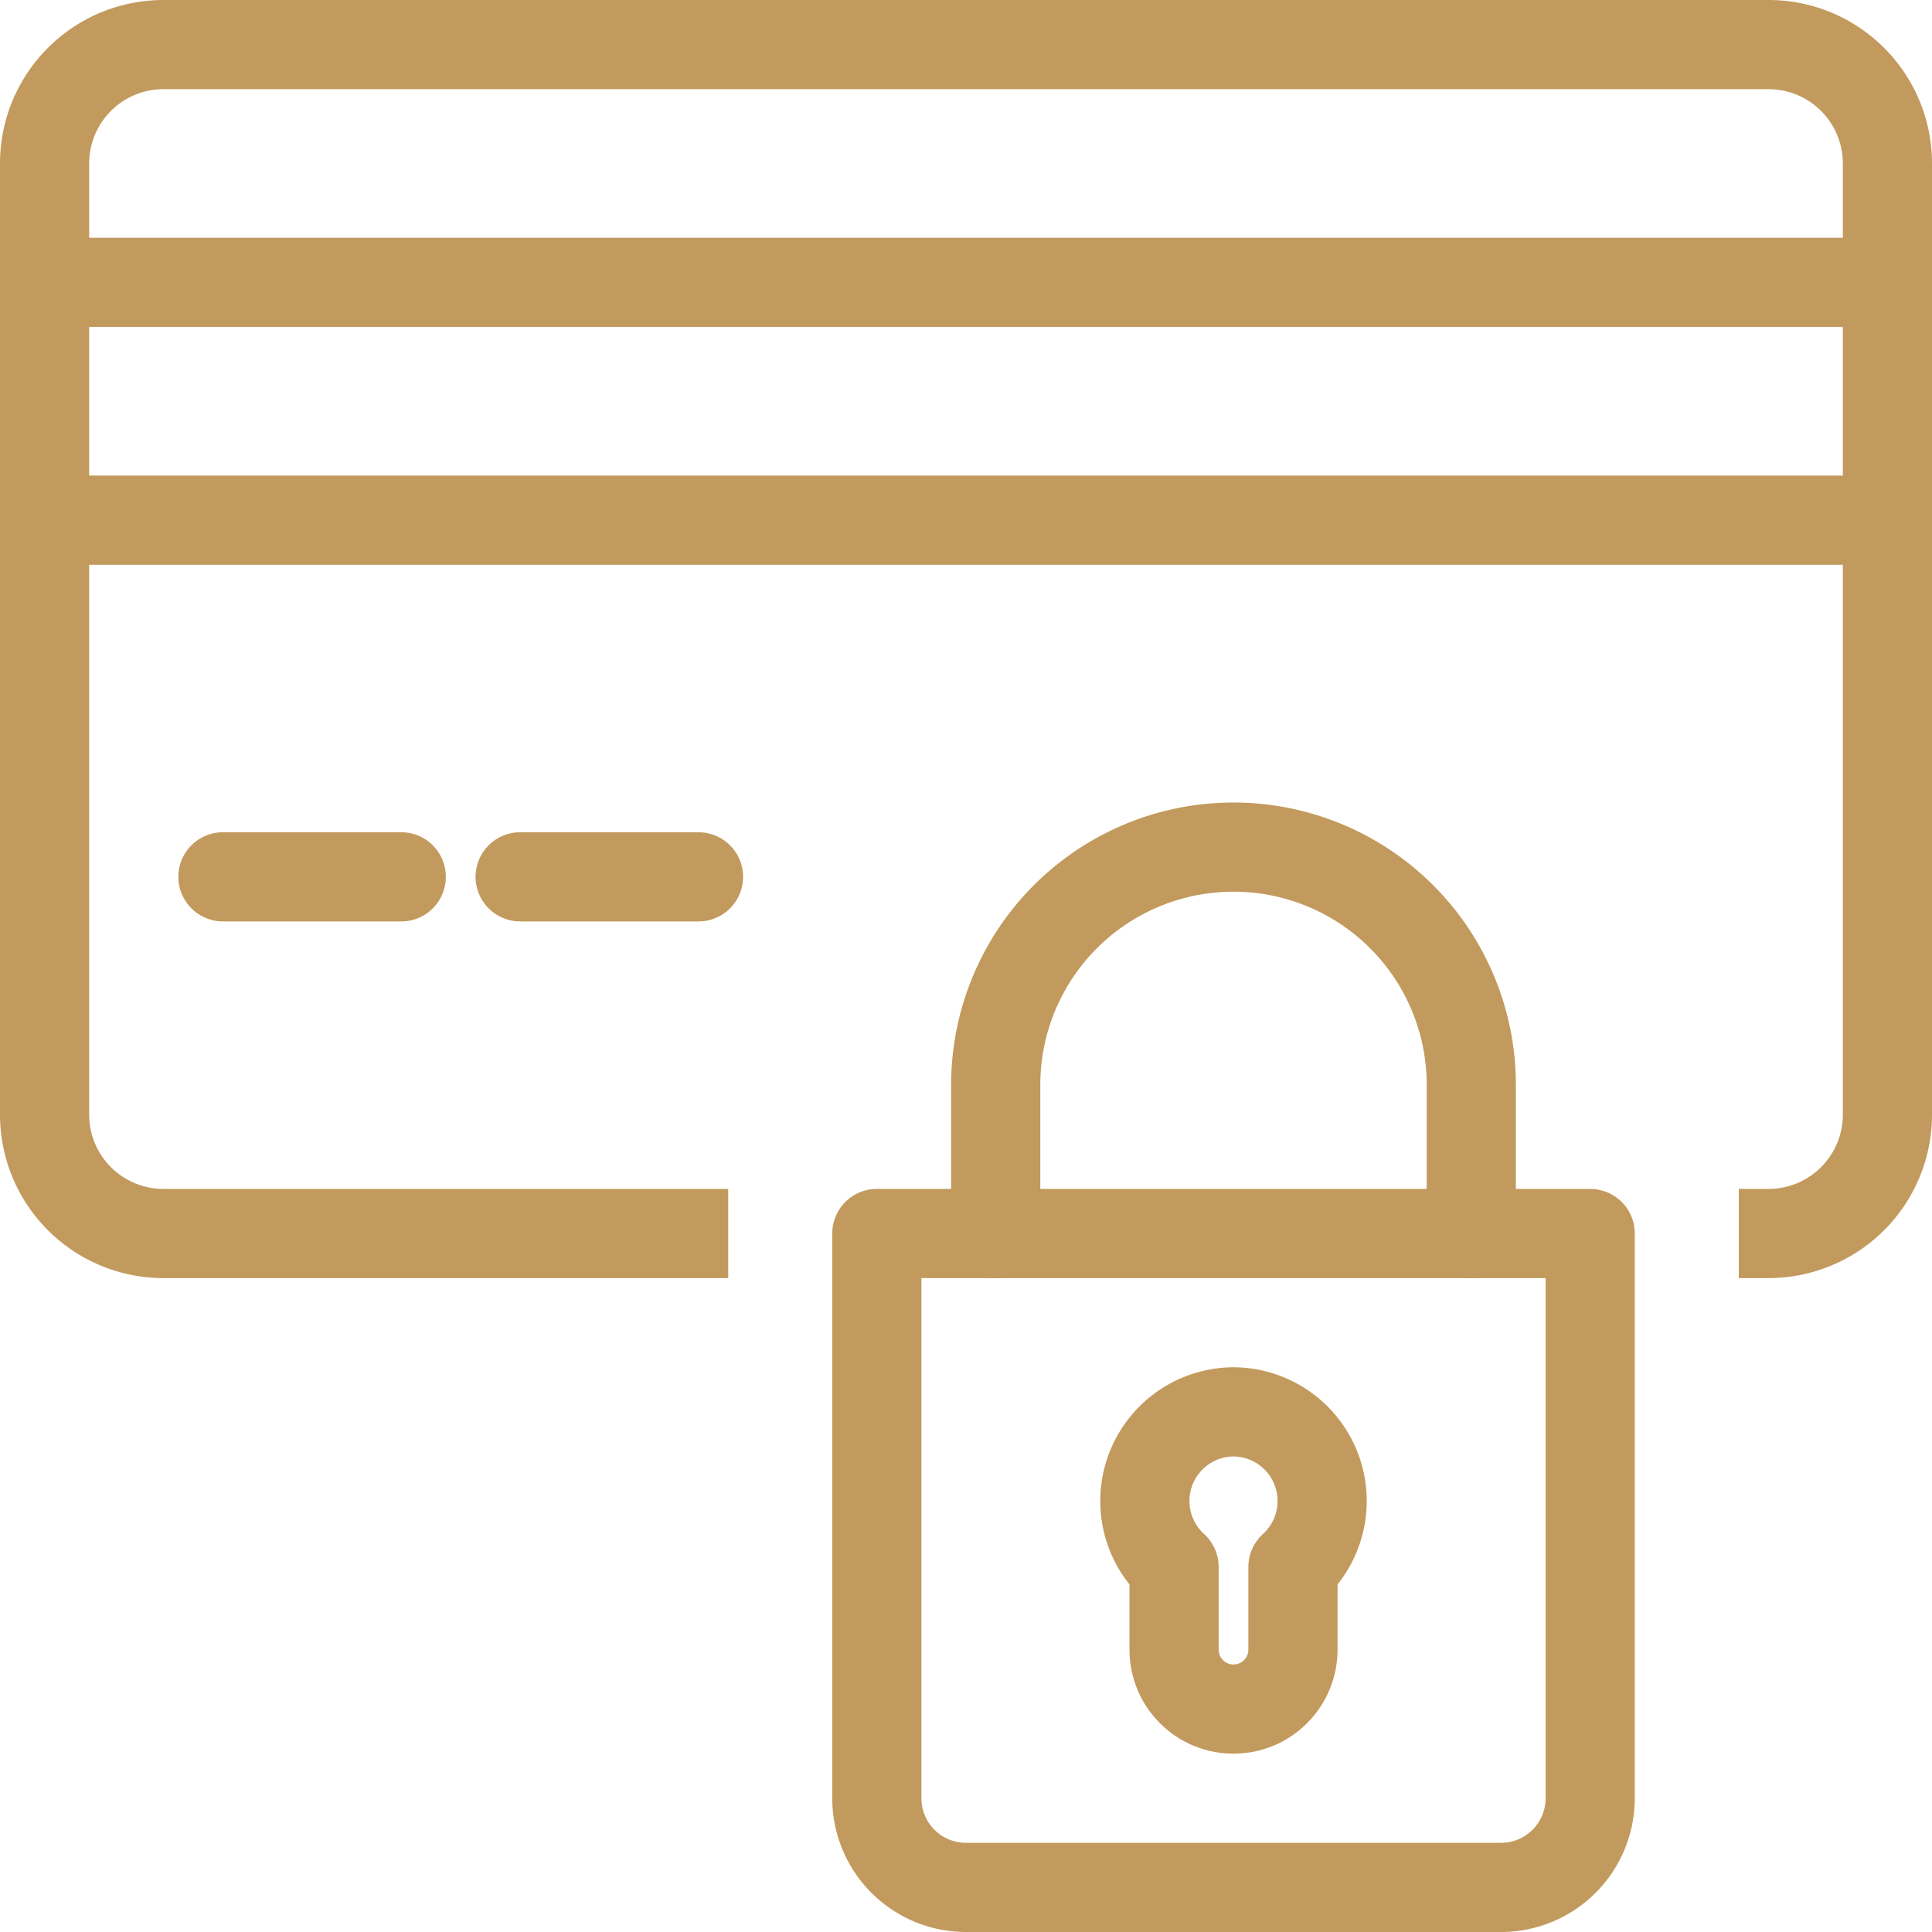
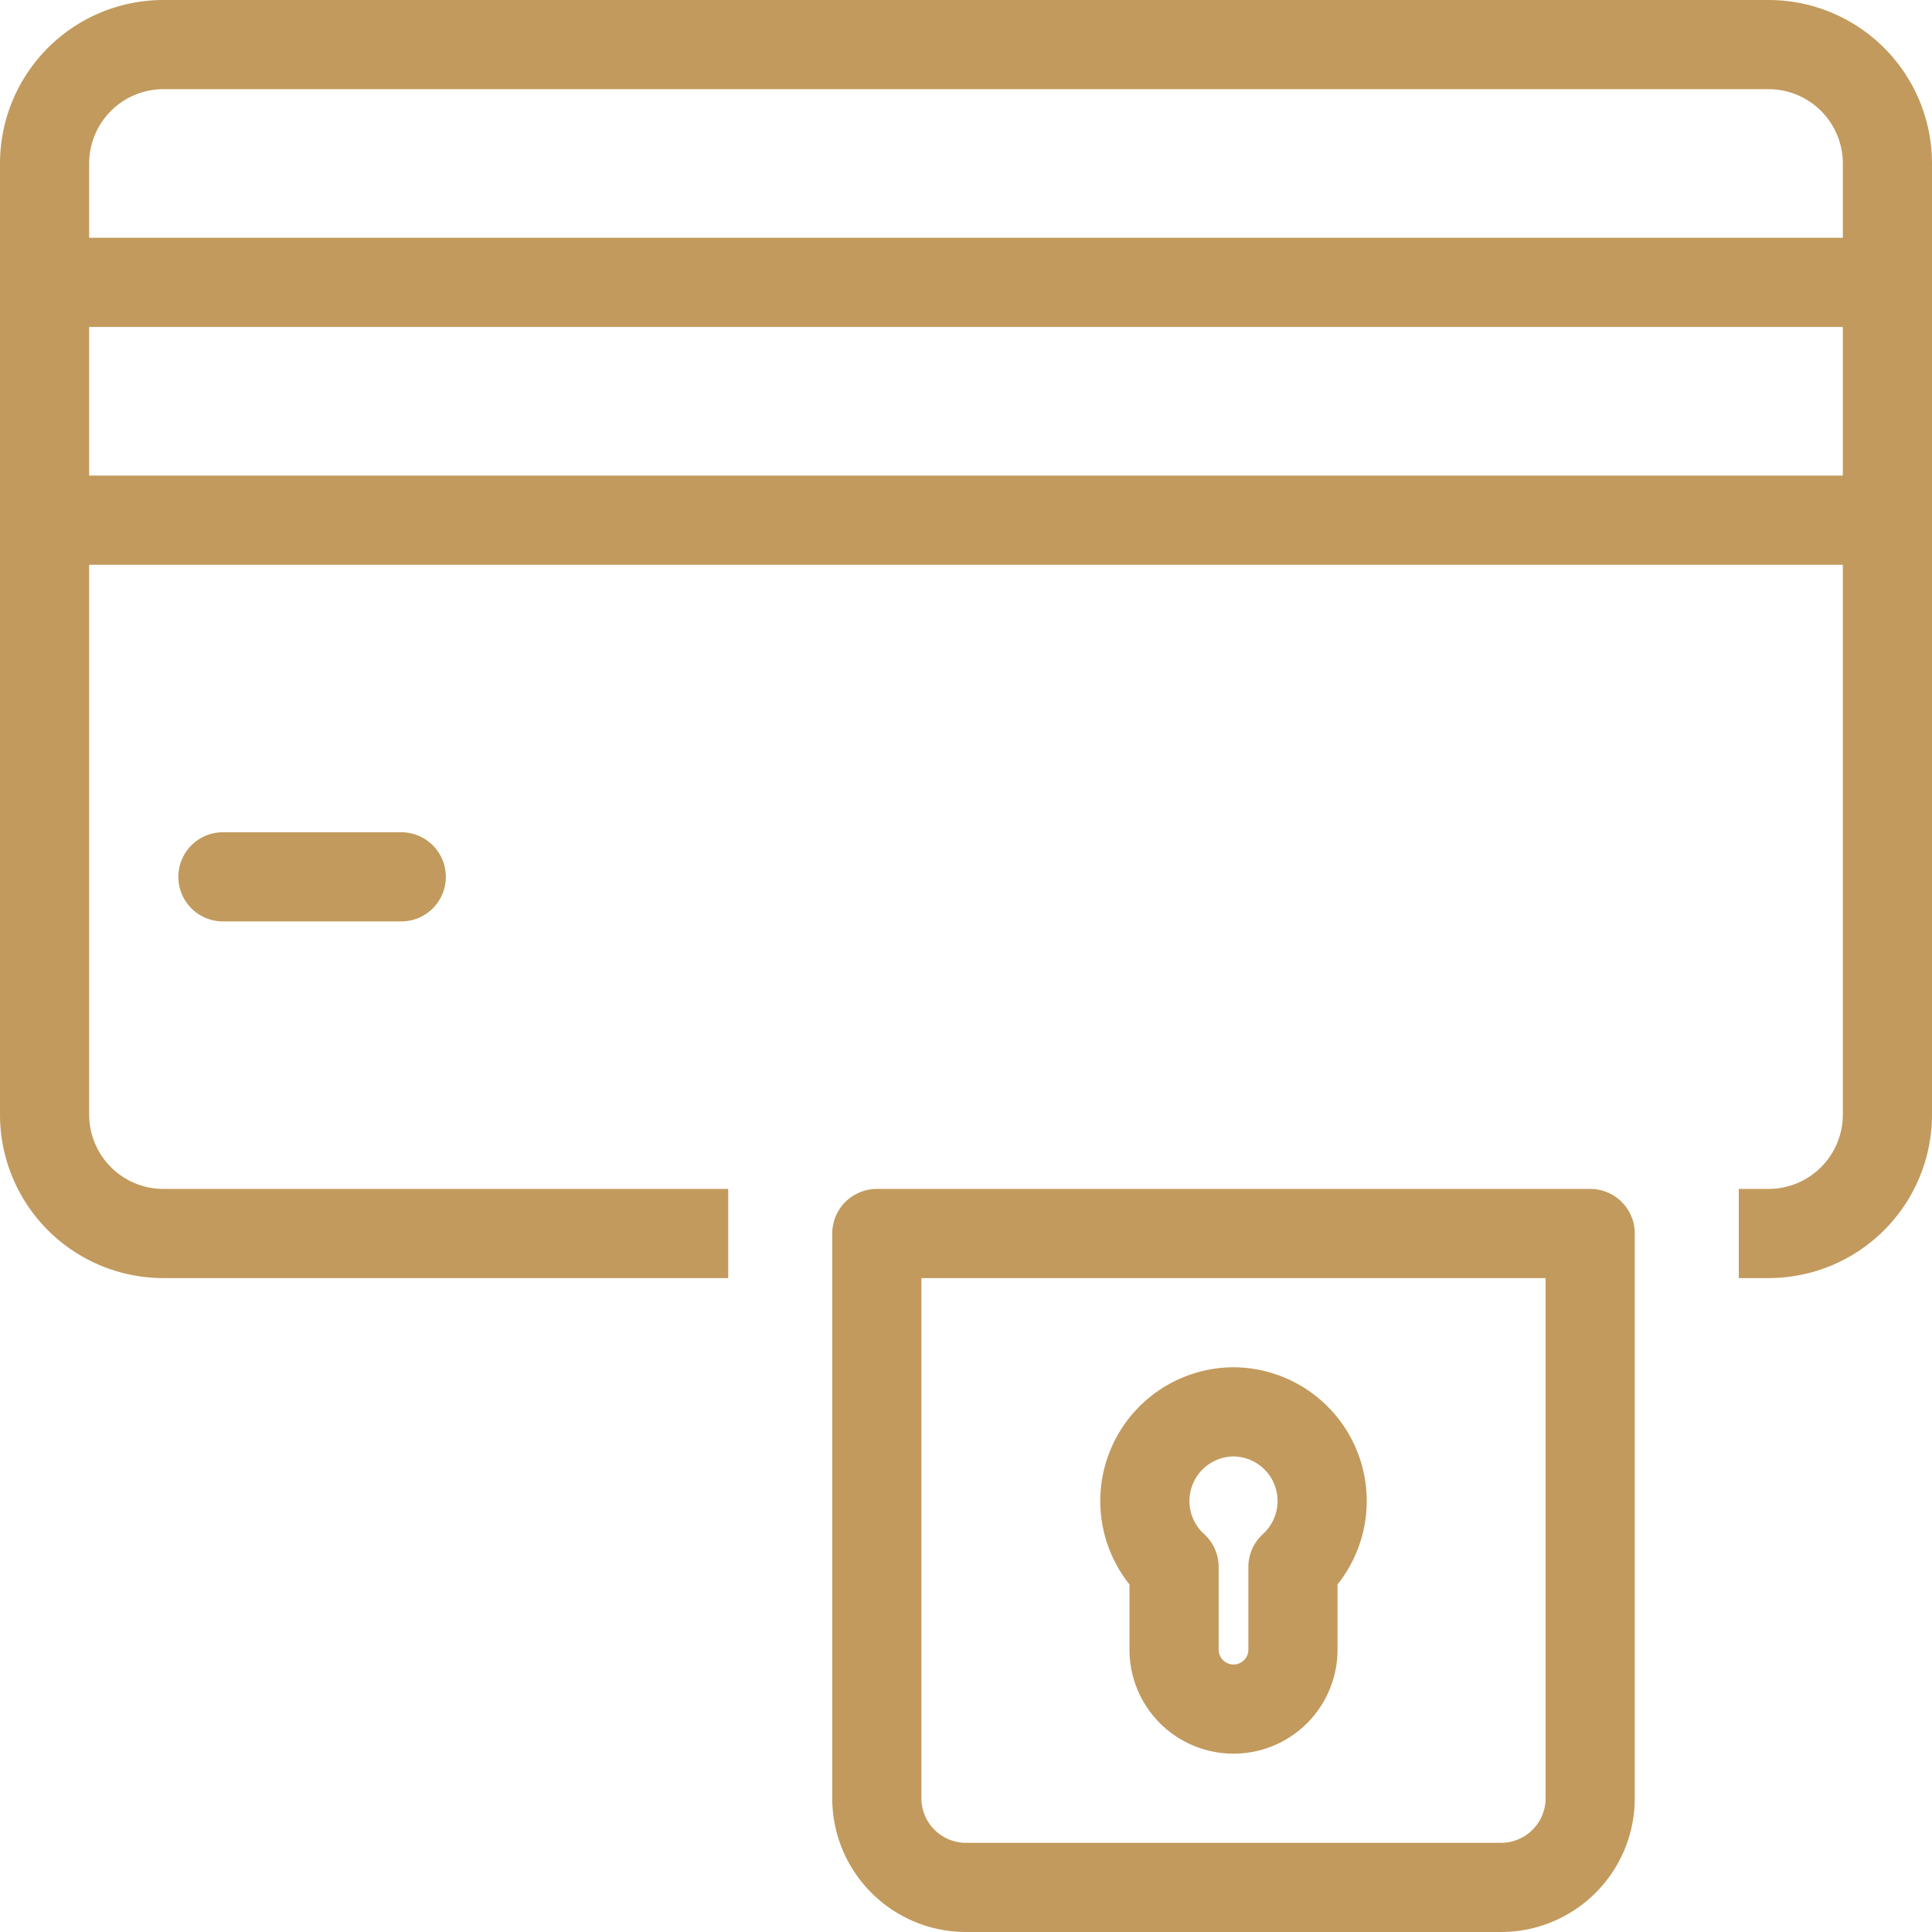
<svg xmlns="http://www.w3.org/2000/svg" viewBox="0 0 65 65">
  <defs>
    <style>.cls-1,.cls-2,.cls-3{fill:none;stroke:#c29a5d;stroke-linejoin:round;stroke-width:3px;}.cls-2{stroke-linecap:round;}.cls-3{stroke-linecap:square;}</style>
  </defs>
  <g id="Calque_2" data-name="Calque 2">
    <g id="Mode_Isolation" data-name="Mode Isolation">
      <g id="lock">
        <g id="lock-2" data-name="lock">
          <path class="cls-1" d="M29.5,41.5h24a0,0,0,0,1,0,0v19a3,3,0,0,1-3,3h-18a3,3,0,0,1-3-3v-19A0,0,0,0,1,29.5,41.5Z" />
          <path class="cls-1" d="M41.5,47.5a3,3,0,0,0-2,5.22V55.5a2,2,0,0,0,4,0V52.72a3,3,0,0,0-2-5.22Z" />
-           <path class="cls-2" d="M33.5,41.5v-5a8,8,0,0,1,8-8h0a8,8,0,0,1,8,8v5" />
        </g>
        <path class="cls-1" d="M24.5,41.5H5.5a4,4,0,0,1-4-4V5.5a4,4,0,0,1,4-4h54a4,4,0,0,1,4,4v32a4,4,0,0,1-4,4h-1" />
        <line class="cls-2" x1="7.5" y1="29.5" x2="13.5" y2="29.5" />
-         <line class="cls-2" x1="17.5" y1="29.5" x2="23.5" y2="29.5" />
        <line class="cls-3" x1="2.5" y1="9.5" x2="62.5" y2="9.5" />
        <line class="cls-3" x1="2.5" y1="17.5" x2="62.5" y2="17.5" />
      </g>
    </g>
  </g>
</svg>